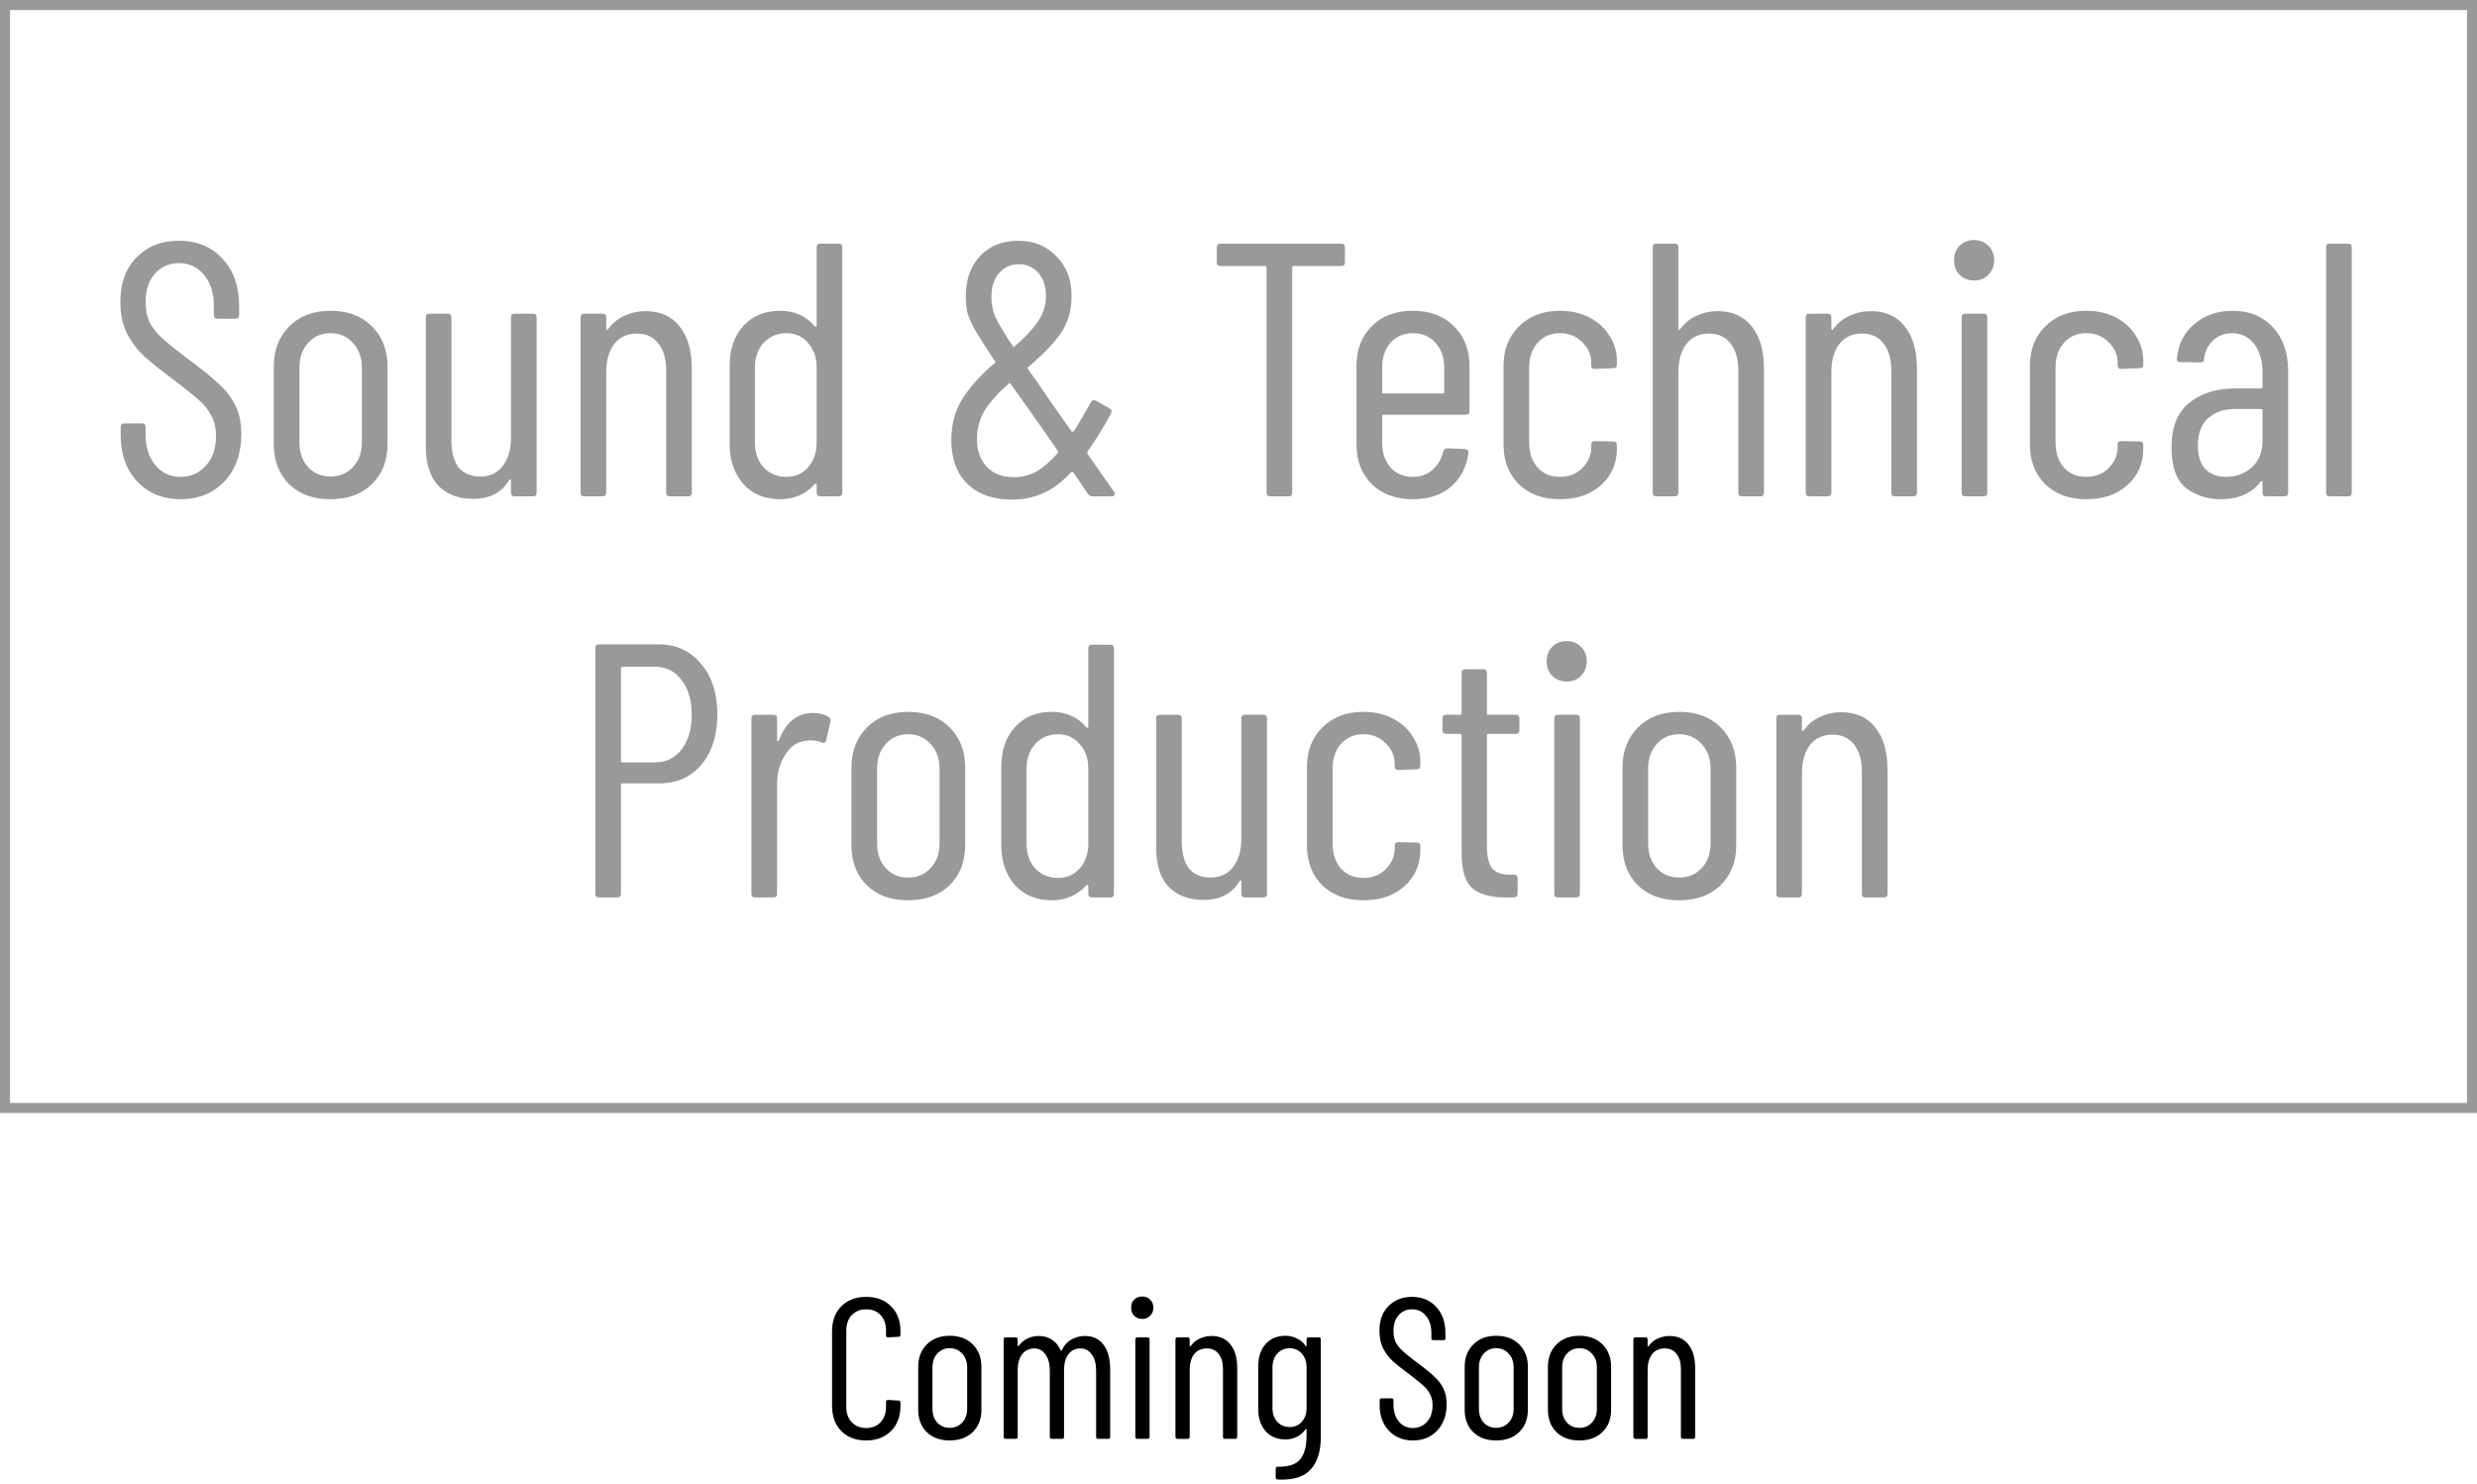
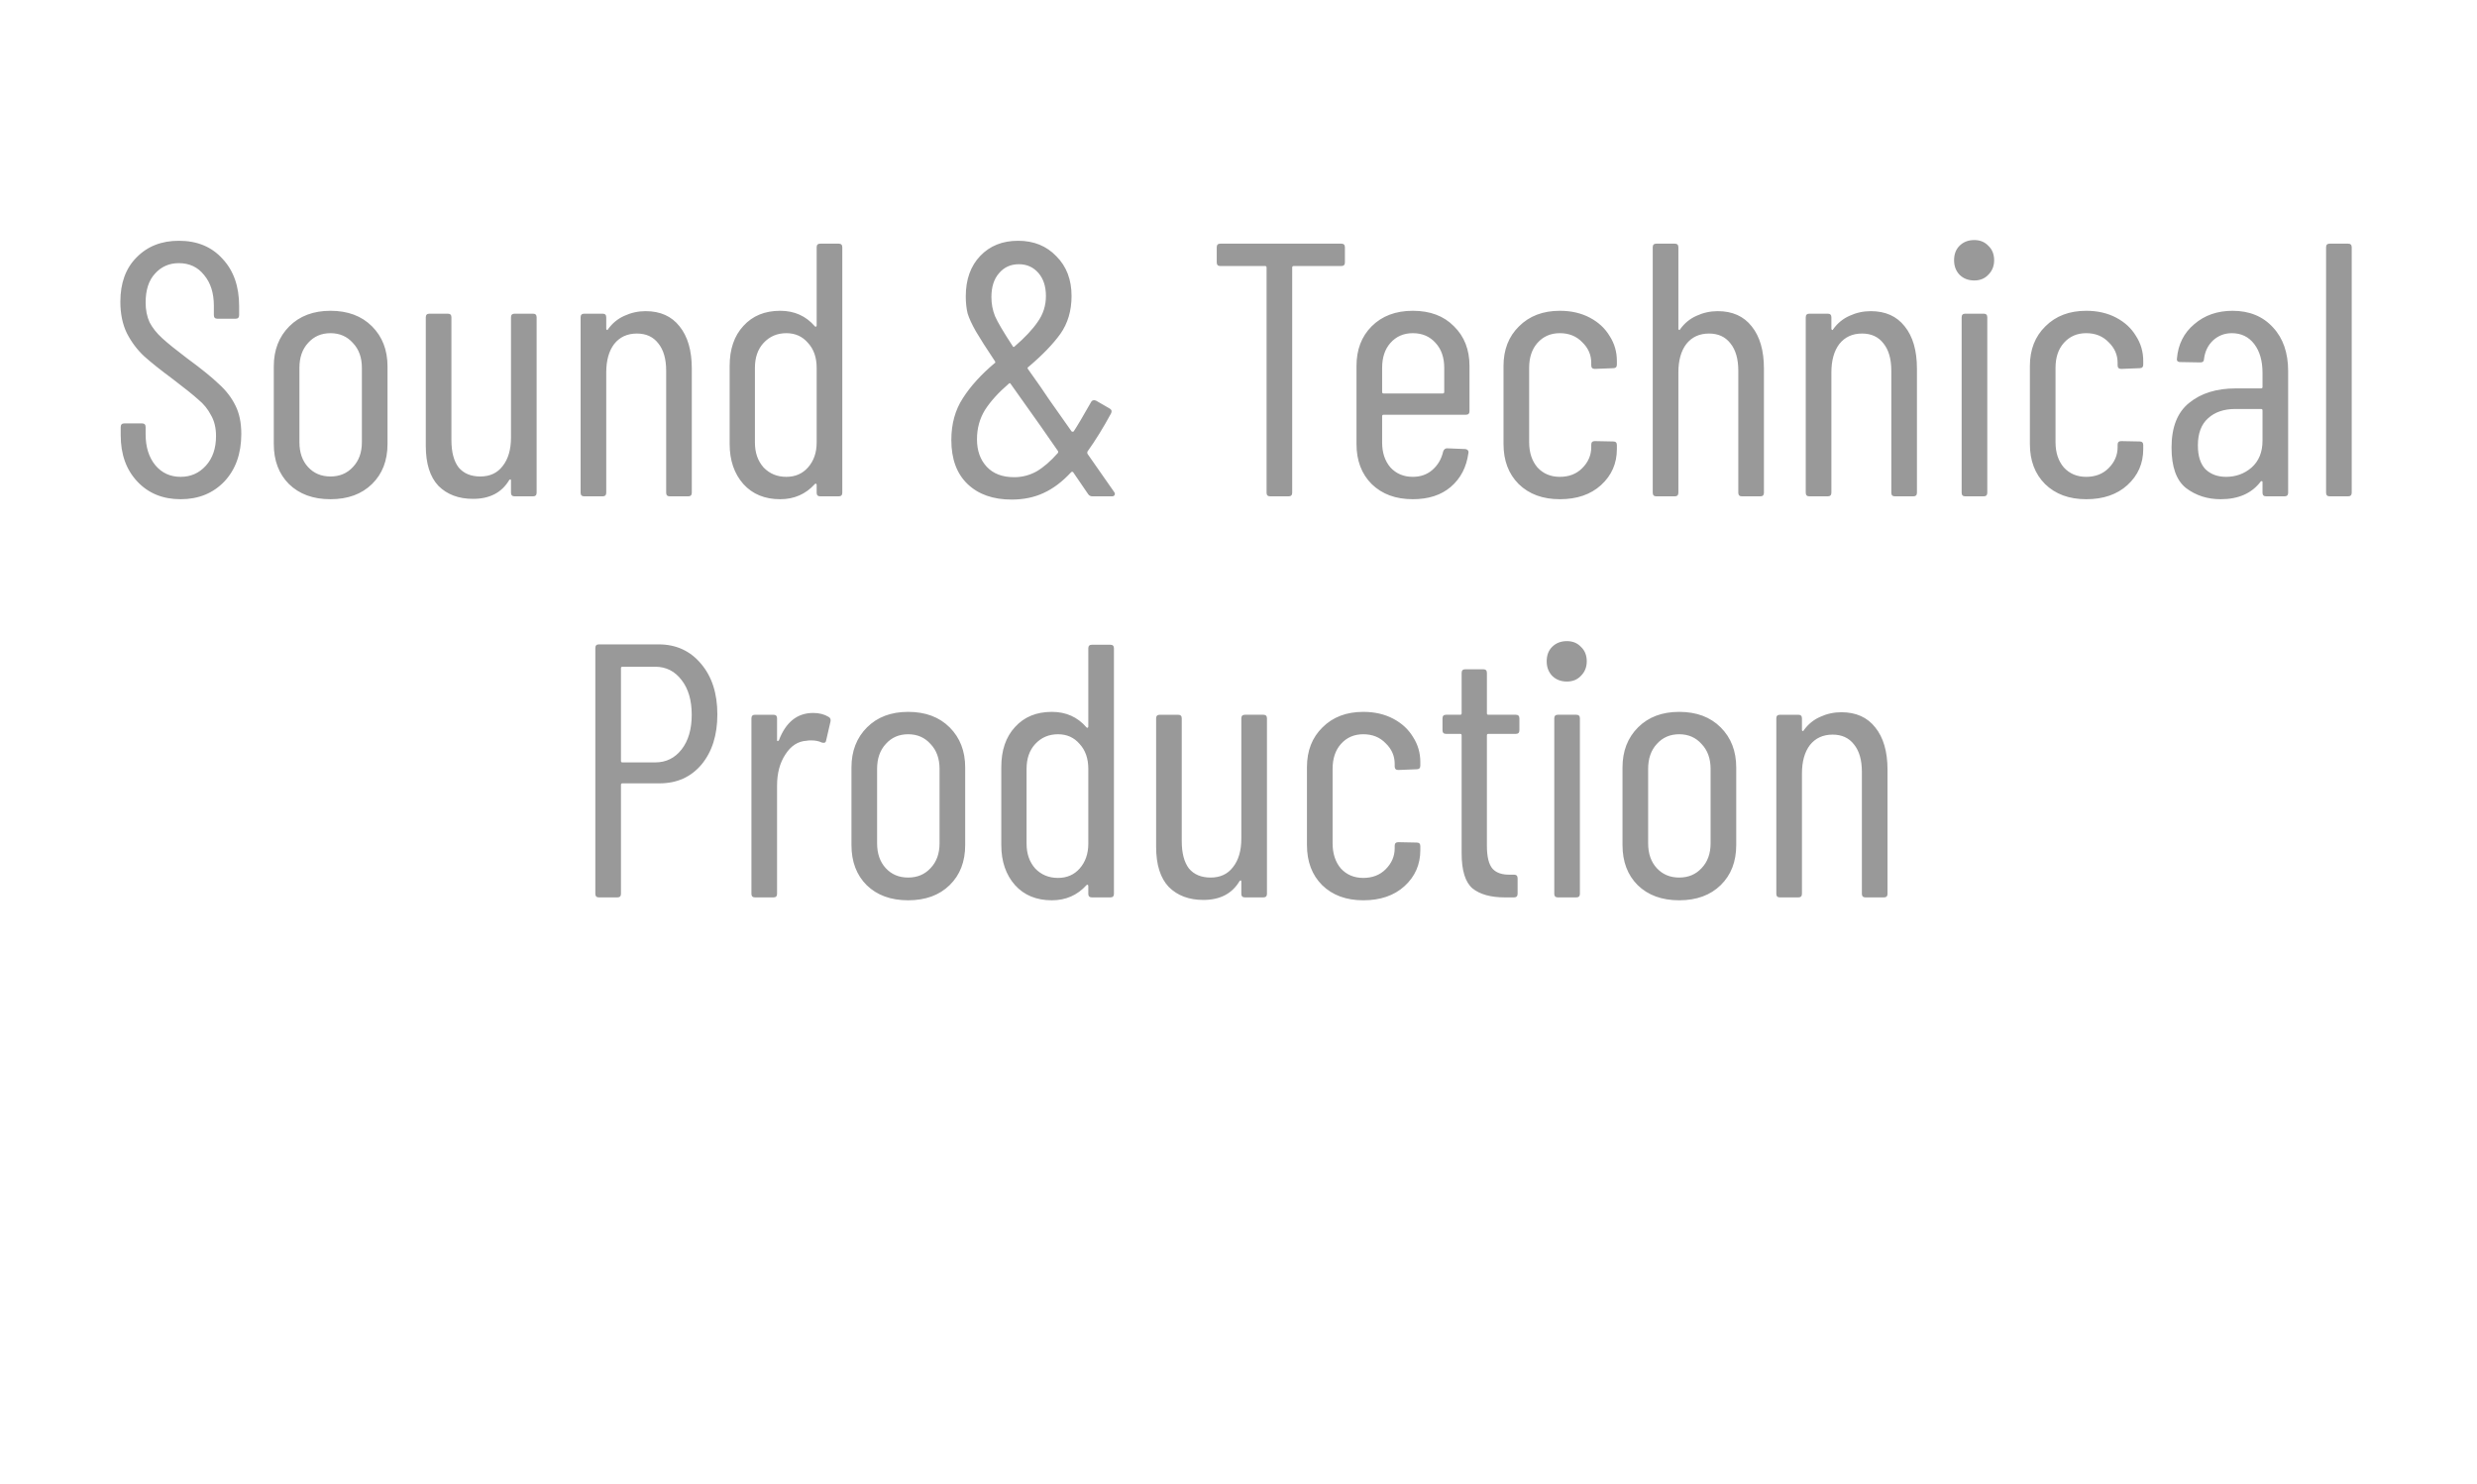
<svg xmlns="http://www.w3.org/2000/svg" version="1.1" viewBox="0 0 247 148">
  <defs>
    <style>
      .cls-1 {
        fill: #999;
      }
    </style>
  </defs>
  <g>
    <g id="_レイヤー_1" data-name="レイヤー_1">
      <g>
-         <path d="M86.371,143.66c-1.027,0-1.853-.313-2.48-.94-.613-.627-.92-1.467-.92-2.52v-7.42c0-1.04.307-1.873.92-2.5.627-.627,1.453-.94,2.48-.94,1.04,0,1.867.313,2.48.94.627.613.94,1.447.94,2.5v.34c0,.133-.067.2-.2.2l-1.04.06c-.133,0-.2-.067-.2-.2v-.5c0-.627-.18-1.133-.54-1.52-.36-.387-.84-.58-1.44-.58-.587,0-1.067.193-1.44.58-.36.387-.54.893-.54,1.52v7.64c0,.627.18,1.133.54,1.52.373.387.853.58,1.44.58.6,0,1.08-.193,1.44-.58.36-.387.54-.893.54-1.52v-.5c0-.133.067-.2.2-.2l1.04.06c.133,0,.2.067.2.2v.32c0,1.053-.313,1.893-.94,2.52-.627.627-1.453.94-2.48.94ZM94.703,143.66c-.96,0-1.727-.28-2.3-.84-.56-.56-.84-1.3-.84-2.22v-4.3c0-.907.287-1.647.86-2.22.573-.573,1.333-.86,2.28-.86.96,0,1.727.287,2.3.86.573.573.86,1.313.86,2.22v4.3c0,.92-.287,1.66-.86,2.22-.573.56-1.34.84-2.3.84ZM94.703,142.4c.507,0,.92-.173,1.24-.52.333-.347.5-.807.5-1.38v-4.12c0-.573-.167-1.033-.5-1.38-.32-.36-.733-.54-1.24-.54s-.92.18-1.24.54c-.32.347-.48.807-.48,1.38v4.12c0,.573.16,1.033.48,1.38s.733.52,1.24.52ZM108.183,133.24c.8,0,1.42.293,1.86.88.44.587.66,1.4.66,2.44v6.74c0,.133-.066.2-.2.2h-1c-.133,0-.2-.067-.2-.2v-6.62c0-.68-.146-1.213-.44-1.6-.28-.4-.653-.6-1.12-.6-.506,0-.906.193-1.2.58-.293.387-.44.913-.44,1.58v6.66c0,.133-.066.2-.2.2h-1.02c-.133,0-.2-.067-.2-.2v-6.62c0-.68-.146-1.213-.44-1.6-.28-.4-.646-.6-1.1-.6-.506,0-.913.193-1.22.58-.293.387-.44.913-.44,1.58v6.66c0,.133-.066.2-.2.2h-1c-.133,0-.2-.067-.2-.2v-9.72c0-.133.067-.2.2-.2h1c.134,0,.2.067.2.2v.62c0,.027.007.047.02.06.027,0,.054-.013.08-.04.254-.333.554-.58.9-.74.347-.16.714-.24,1.1-.24.507,0,.947.127,1.32.38.374.24.66.587.86,1.04.014.027.034.04.06.04.027,0,.047-.02.06-.06.24-.48.567-.833.98-1.06.414-.227.854-.34,1.32-.34ZM113.912,131.54c-.333,0-.607-.107-.82-.32-.2-.213-.3-.48-.3-.8,0-.333.1-.6.3-.8.213-.213.487-.32.82-.32.32,0,.58.107.78.32.213.2.32.467.32.8,0,.32-.107.587-.32.8-.2.213-.46.32-.78.32ZM113.412,143.5c-.133,0-.2-.067-.2-.2v-9.72c0-.133.067-.2.2-.2h1.02c.133,0,.2.067.2.2v9.72c0,.133-.067.2-.2.2h-1.02ZM120.812,133.24c.814,0,1.44.28,1.88.84.454.56.68,1.34.68,2.34v6.88c0,.133-.066.2-.2.2h-1.02c-.133,0-.2-.067-.2-.2v-6.76c0-.653-.146-1.16-.44-1.52-.28-.36-.673-.54-1.18-.54-.533,0-.953.193-1.26.58-.293.387-.44.913-.44,1.58v6.66c0,.133-.066.2-.2.2h-1.02c-.133,0-.2-.067-.2-.2v-9.72c0-.133.067-.2.2-.2h1.02c.134,0,.2.067.2.2v.64c0,.027.014.047.04.06.027.013.047,0,.06-.04.24-.333.54-.58.9-.74.374-.173.767-.26,1.18-.26ZM130.289,133.58c0-.133.066-.2.2-.2h1.02c.133,0,.2.067.2.2v9.72c0,1.427-.334,2.507-1,3.24-.654.747-1.754,1.087-3.3,1.02-.134-.013-.2-.087-.2-.22v-.86c0-.133.066-.2.2-.2,1.066.027,1.813-.22,2.24-.74.426-.507.64-1.293.64-2.36v-.6c0-.027-.014-.047-.04-.06-.014-.013-.034-.007-.06.02-.227.333-.52.587-.88.76-.347.173-.72.26-1.12.26-.84,0-1.507-.28-2-.84-.48-.56-.72-1.3-.72-2.22v-4.22c0-.933.24-1.673.72-2.22.493-.56,1.16-.84,2-.84.4,0,.773.087,1.12.26.36.16.653.407.88.74.026.04.046.06.06.06.026-.013.04-.04.04-.08v-.62ZM128.609,142.32c.493,0,.893-.173,1.2-.52.32-.36.48-.82.48-1.38v-4.04c0-.573-.16-1.033-.48-1.38-.307-.36-.707-.54-1.2-.54-.507,0-.92.18-1.24.54-.32.347-.48.807-.48,1.38v4.04c0,.56.16,1.02.48,1.38.32.347.733.52,1.24.52ZM140.894,143.66c-.986,0-1.786-.327-2.4-.98-.613-.653-.92-1.507-.92-2.56v-.46c0-.133.067-.2.2-.2h.98c.134,0,.2.067.2.2v.4c0,.707.18,1.28.54,1.72.36.427.827.64,1.4.64.56,0,1.027-.207,1.4-.62.374-.413.56-.96.56-1.64,0-.453-.093-.84-.28-1.16-.173-.333-.406-.62-.7-.86-.28-.253-.753-.633-1.42-1.14-.666-.493-1.193-.913-1.58-1.26-.386-.36-.706-.787-.96-1.28-.24-.493-.36-1.073-.36-1.74,0-1.04.3-1.86.9-2.46.6-.613,1.38-.92,2.34-.92,1.014,0,1.82.333,2.42,1,.614.653.92,1.527.92,2.62v.5c0,.133-.066.2-.2.2h-1c-.133,0-.2-.067-.2-.2v-.52c0-.707-.18-1.273-.54-1.7-.346-.44-.813-.66-1.4-.66-.533,0-.973.193-1.32.58-.346.373-.52.907-.52,1.6,0,.413.074.78.22,1.1.16.307.394.6.7.88.307.28.76.647,1.36,1.1.8.587,1.394,1.067,1.78,1.44.4.36.707.76.92,1.2.214.427.32.947.32,1.56,0,1.093-.313,1.973-.94,2.64-.626.653-1.433.98-2.42.98ZM149.195,143.66c-.96,0-1.727-.28-2.3-.84-.56-.56-.84-1.3-.84-2.22v-4.3c0-.907.286-1.647.86-2.22.573-.573,1.333-.86,2.28-.86.96,0,1.726.287,2.3.86.573.573.86,1.313.86,2.22v4.3c0,.92-.287,1.66-.86,2.22-.574.56-1.34.84-2.3.84ZM149.195,142.4c.506,0,.92-.173,1.24-.52.333-.347.5-.807.5-1.38v-4.12c0-.573-.167-1.033-.5-1.38-.32-.36-.734-.54-1.24-.54-.507,0-.92.18-1.24.54-.32.347-.48.807-.48,1.38v4.12c0,.573.16,1.033.48,1.38.32.347.733.52,1.24.52ZM157.495,143.66c-.96,0-1.726-.28-2.3-.84-.56-.56-.84-1.3-.84-2.22v-4.3c0-.907.287-1.647.86-2.22.574-.573,1.334-.86,2.28-.86.96,0,1.727.287,2.3.86.574.573.86,1.313.86,2.22v4.3c0,.92-.286,1.66-.86,2.22-.573.56-1.34.84-2.3.84ZM157.495,142.4c.507,0,.92-.173,1.24-.52.334-.347.5-.807.5-1.38v-4.12c0-.573-.166-1.033-.5-1.38-.32-.36-.733-.54-1.24-.54-.506,0-.92.18-1.24.54-.32.347-.48.807-.48,1.38v4.12c0,.573.16,1.033.48,1.38.32.347.734.52,1.24.52ZM166.476,133.24c.814,0,1.44.28,1.88.84.454.56.68,1.34.68,2.34v6.88c0,.133-.066.2-.2.2h-1.02c-.133,0-.2-.067-.2-.2v-6.76c0-.653-.146-1.16-.44-1.52-.28-.36-.673-.54-1.18-.54-.533,0-.953.193-1.26.58-.293.387-.44.913-.44,1.58v6.66c0,.133-.066.2-.2.2h-1.02c-.133,0-.2-.067-.2-.2v-9.72c0-.133.067-.2.2-.2h1.02c.134,0,.2.067.2.2v.64c0,.027.014.047.04.06.027.013.047,0,.06-.04.24-.333.54-.58.9-.74.374-.173.767-.26,1.18-.26Z" />
-         <path class="cls-1" d="M247,111H0V0h247v111ZM1,110h245V1H1v109Z" />
        <path class="cls-1" d="M18.013,49.788c-1.776,0-3.216-.588-4.32-1.764-1.104-1.176-1.656-2.712-1.656-4.608v-.828c0-.24.12-.36.36-.36h1.764c.24,0,.36.12.36.36v.72c0,1.272.324,2.304.972,3.096.648.768,1.488,1.152,2.52,1.152,1.008,0,1.848-.372,2.52-1.116.672-.744,1.008-1.728,1.008-2.952,0-.816-.168-1.512-.504-2.088-.312-.6-.732-1.116-1.26-1.548-.504-.456-1.356-1.14-2.556-2.052-1.2-.888-2.148-1.644-2.844-2.268-.696-.648-1.272-1.416-1.728-2.304-.432-.888-.648-1.932-.648-3.132,0-1.872.54-3.348,1.62-4.428,1.08-1.104,2.484-1.656,4.212-1.656,1.824,0,3.276.6,4.356,1.8,1.104,1.176,1.656,2.748,1.656,4.716v.9c0,.24-.12.36-.36.36h-1.8c-.24,0-.36-.12-.36-.36v-.936c0-1.272-.324-2.292-.972-3.06-.624-.792-1.464-1.188-2.52-1.188-.96,0-1.752.348-2.376,1.044-.624.672-.936,1.632-.936,2.88,0,.744.132,1.404.396,1.98.288.552.708,1.08,1.26,1.584.552.504,1.368,1.164,2.448,1.98,1.44,1.056,2.508,1.92,3.204,2.592.72.648,1.272,1.368,1.656,2.16.384.768.576,1.704.576,2.808,0,1.968-.564,3.552-1.692,4.752-1.128,1.176-2.58,1.764-4.356,1.764ZM32.954,49.788c-1.728,0-3.108-.504-4.14-1.512-1.008-1.008-1.512-2.34-1.512-3.996v-7.74c0-1.632.516-2.964,1.548-3.996,1.032-1.032,2.4-1.548,4.104-1.548,1.728,0,3.108.516,4.14,1.548,1.032,1.032,1.548,2.364,1.548,3.996v7.74c0,1.656-.516,2.988-1.548,3.996-1.032,1.008-2.412,1.512-4.14,1.512ZM32.954,47.52c.912,0,1.656-.312,2.232-.936.6-.624.9-1.452.9-2.484v-7.416c0-1.032-.3-1.86-.9-2.484-.576-.648-1.32-.972-2.232-.972s-1.656.324-2.232.972c-.576.624-.864,1.452-.864,2.484v7.416c0,1.032.288,1.86.864,2.484s1.32.936,2.232.936ZM50.955,31.644c0-.24.12-.36.36-.36h1.836c.24,0,.36.12.36.36v17.496c0,.24-.12.36-.36.36h-1.836c-.24,0-.36-.12-.36-.36v-1.224c0-.072-.024-.108-.072-.108-.024,0-.06.024-.108.072-.744,1.248-1.944,1.872-3.6,1.872-1.44,0-2.592-.432-3.456-1.296-.84-.888-1.26-2.22-1.26-3.996v-12.816c0-.24.12-.36.36-.36h1.836c.24,0,.36.12.36.36v12.24c0,1.2.24,2.112.72,2.736.504.6,1.224.9,2.16.9.96,0,1.704-.348,2.232-1.044.552-.696.828-1.644.828-2.844v-11.988ZM64.377,31.032c1.464,0,2.592.504,3.384,1.512.816,1.008,1.224,2.412,1.224,4.212v12.384c0,.24-.12.36-.36.36h-1.836c-.24,0-.36-.12-.36-.36v-12.168c0-1.176-.264-2.088-.792-2.736-.504-.648-1.212-.972-2.124-.972-.96,0-1.716.348-2.268,1.044-.528.696-.792,1.644-.792,2.844v11.988c0,.24-.12.36-.36.36h-1.836c-.24,0-.36-.12-.36-.36v-17.496c0-.24.12-.36.36-.36h1.836c.24,0,.36.12.36.36v1.152c0,.048.024.084.072.108.048.024.084,0,.108-.072.432-.6.972-1.044,1.62-1.332.672-.312,1.38-.468,2.124-.468ZM81.435,24.66c0-.24.12-.36.36-.36h1.836c.24,0,.36.12.36.36v24.48c0,.24-.12.36-.36.36h-1.836c-.24,0-.36-.12-.36-.36v-.792c0-.048-.024-.084-.072-.108-.024-.024-.06-.012-.108.036-.912,1.008-2.064,1.512-3.456,1.512-1.536,0-2.76-.504-3.672-1.512-.912-1.032-1.368-2.364-1.368-3.996v-7.776c0-1.68.456-3.012,1.368-3.996.912-1.008,2.136-1.512,3.672-1.512,1.416,0,2.568.516,3.456,1.548.048.048.084.06.108.036.048-.024.072-.06.072-.108v-7.812ZM78.411,47.556c.888,0,1.608-.312,2.16-.936.576-.648.864-1.476.864-2.484v-7.452c0-1.032-.288-1.86-.864-2.484-.552-.648-1.272-.972-2.16-.972-.912,0-1.668.324-2.268.972-.576.624-.864,1.452-.864,2.484v7.452c0,1.008.288,1.836.864,2.484.6.624,1.356.936,2.268.936ZM111.101,49.068c.048.048.072.12.072.216,0,.048-.024.096-.072.144-.048.048-.12.072-.216.072h-1.944c-.192,0-.336-.072-.432-.216l-1.476-2.16c-.024-.048-.06-.072-.108-.072-.048,0-.084.012-.108.036-.888.96-1.812,1.656-2.772,2.088-.936.432-1.992.648-3.168.648-1.848,0-3.312-.516-4.392-1.548-1.08-1.032-1.62-2.496-1.62-4.392,0-1.608.384-3,1.152-4.176.768-1.2,1.824-2.364,3.168-3.492.072-.024.084-.084.036-.18-.864-1.296-1.5-2.292-1.908-2.988-.408-.72-.684-1.32-.828-1.8-.12-.504-.18-1.068-.18-1.692,0-1.68.48-3.024,1.44-4.032s2.22-1.512,3.78-1.512c1.56,0,2.832.516,3.816,1.548,1.008,1.008,1.512,2.328,1.512,3.96,0,1.464-.372,2.724-1.116,3.78-.744,1.032-1.812,2.136-3.204,3.312-.072.024-.084.084-.036.18.96,1.344,1.668,2.364,2.124,3.06l2.232,3.168c.024.024.06.036.108.036.048,0,.084-.012.108-.036.336-.504.912-1.476,1.728-2.916.048-.096.12-.156.216-.18.096-.024.192-.012.288.036l1.368.792c.192.12.228.288.108.504-.768,1.416-1.548,2.676-2.34,3.78-.024.072-.024.144,0,.216l2.664,3.816ZM101.597,26.352c-.816,0-1.476.3-1.98.9-.504.576-.756,1.368-.756,2.376,0,.672.12,1.308.36,1.908.264.6.852,1.596,1.764,2.988.048.096.108.108.18.036,1.008-.864,1.776-1.68,2.304-2.448.552-.768.828-1.632.828-2.592s-.252-1.728-.756-2.304-1.152-.864-1.944-.864ZM101.129,47.592c.792,0,1.536-.192,2.232-.576.696-.408,1.404-1.02,2.124-1.836.048-.072.048-.144,0-.216l-1.728-2.484-2.988-4.212c-.048-.072-.108-.072-.18,0-1.032.888-1.824,1.764-2.376,2.628-.528.864-.792,1.836-.792,2.916,0,1.128.324,2.04.972,2.736s1.56,1.044,2.736,1.044ZM133.751,24.3c.24,0,.36.12.36.36v1.512c0,.24-.12.36-.36.36h-4.752c-.096,0-.144.048-.144.144v22.464c0,.24-.12.36-.36.36h-1.836c-.24,0-.36-.12-.36-.36v-22.464c0-.096-.048-.144-.144-.144h-4.464c-.24,0-.36-.12-.36-.36v-1.512c0-.24.12-.36.36-.36h12.06ZM146.535,41.004c0,.24-.12.36-.36.36h-8.208c-.096,0-.144.048-.144.144v2.628c0,1.008.276,1.836.828,2.484.576.624,1.32.936,2.232.936.768,0,1.416-.228,1.944-.684.552-.48.912-1.092,1.08-1.836.072-.216.204-.324.396-.324l1.8.072c.096,0,.18.036.252.108.072.072.096.168.072.288-.192,1.416-.78,2.544-1.764,3.384-.96.816-2.22,1.224-3.78,1.224-1.704,0-3.072-.504-4.104-1.512-1.008-1.008-1.512-2.34-1.512-3.996v-7.776c0-1.632.504-2.952,1.512-3.96,1.032-1.032,2.4-1.548,4.104-1.548,1.728,0,3.096.516,4.104,1.548,1.032,1.008,1.548,2.328,1.548,3.96v4.5ZM140.883,33.228c-.912,0-1.656.324-2.232.972-.552.624-.828,1.452-.828,2.484v2.412c0,.096.048.144.144.144h5.904c.096,0,.144-.048.144-.144v-2.412c0-1.032-.288-1.86-.864-2.484-.576-.648-1.332-.972-2.268-.972ZM155.543,49.788c-1.704,0-3.072-.504-4.104-1.512-1.008-1.008-1.512-2.34-1.512-3.996v-7.776c0-1.632.516-2.952,1.548-3.96,1.032-1.032,2.388-1.548,4.068-1.548,1.128,0,2.124.228,2.988.684.864.456,1.524,1.068,1.98,1.836.48.744.72,1.572.72,2.484v.36c0,.24-.12.36-.36.36l-1.836.072c-.24,0-.36-.12-.36-.36v-.252c0-.792-.3-1.476-.9-2.052-.576-.6-1.32-.9-2.232-.9s-1.656.324-2.232.972c-.552.624-.828,1.452-.828,2.484v7.416c0,1.032.276,1.872.828,2.52.576.624,1.32.936,2.232.936s1.656-.288,2.232-.864c.6-.6.9-1.296.9-2.088v-.252c0-.24.12-.36.36-.36l1.836.036c.24,0,.36.12.36.36v.396c0,1.44-.528,2.64-1.584,3.6-1.032.936-2.4,1.404-4.104,1.404ZM171.287,31.032c1.464,0,2.592.504,3.384,1.512.816,1.008,1.224,2.412,1.224,4.212v12.384c0,.24-.12.36-.36.36h-1.836c-.24,0-.36-.12-.36-.36v-12.168c0-1.176-.264-2.088-.792-2.736-.504-.648-1.212-.972-2.124-.972-.96,0-1.716.348-2.268,1.044-.528.696-.792,1.644-.792,2.844v11.988c0,.24-.12.36-.36.36h-1.836c-.24,0-.36-.12-.36-.36v-24.48c0-.24.12-.36.36-.36h1.836c.24,0,.36.12.36.36v8.136c0,.048.024.084.072.108.048.024.084,0,.108-.072.432-.6.972-1.044,1.62-1.332.672-.312,1.38-.468,2.124-.468ZM186.545,31.032c1.464,0,2.592.504,3.384,1.512.816,1.008,1.224,2.412,1.224,4.212v12.384c0,.24-.12.36-.36.36h-1.836c-.24,0-.36-.12-.36-.36v-12.168c0-1.176-.264-2.088-.792-2.736-.504-.648-1.212-.972-2.124-.972-.96,0-1.716.348-2.268,1.044-.528.696-.792,1.644-.792,2.844v11.988c0,.24-.12.36-.36.36h-1.836c-.24,0-.36-.12-.36-.36v-17.496c0-.24.12-.36.36-.36h1.836c.24,0,.36.12.36.36v1.152c0,.048.024.084.072.108.048.024.084,0,.108-.072.432-.6.972-1.044,1.62-1.332.672-.312,1.38-.468,2.124-.468ZM196.871,27.972c-.6,0-1.092-.192-1.476-.576-.36-.384-.54-.864-.54-1.44,0-.6.18-1.08.54-1.44.384-.384.876-.576,1.476-.576.576,0,1.044.192,1.404.576.384.36.576.84.576,1.44,0,.576-.192,1.056-.576,1.44-.36.384-.828.576-1.404.576ZM195.971,49.5c-.24,0-.36-.12-.36-.36v-17.496c0-.24.12-.36.36-.36h1.836c.24,0,.36.12.36.36v17.496c0,.24-.12.36-.36.36h-1.836ZM208.031,49.788c-1.704,0-3.072-.504-4.104-1.512-1.008-1.008-1.512-2.34-1.512-3.996v-7.776c0-1.632.516-2.952,1.548-3.96,1.032-1.032,2.388-1.548,4.068-1.548,1.128,0,2.124.228,2.988.684.864.456,1.524,1.068,1.98,1.836.48.744.72,1.572.72,2.484v.36c0,.24-.12.36-.36.36l-1.836.072c-.24,0-.36-.12-.36-.36v-.252c0-.792-.3-1.476-.9-2.052-.576-.6-1.32-.9-2.232-.9s-1.656.324-2.232.972c-.552.624-.828,1.452-.828,2.484v7.416c0,1.032.276,1.872.828,2.52.576.624,1.32.936,2.232.936s1.656-.288,2.232-.864c.6-.6.9-1.296.9-2.088v-.252c0-.24.12-.36.36-.36l1.836.036c.24,0,.36.12.36.36v.396c0,1.44-.528,2.64-1.584,3.6-1.032.936-2.4,1.404-4.104,1.404ZM222.624,30.996c1.68,0,3.024.552,4.032,1.656,1.008,1.08,1.512,2.532,1.512,4.356v12.132c0,.24-.12.36-.36.36h-1.836c-.24,0-.36-.12-.36-.36v-1.08c0-.048-.024-.072-.072-.072-.024-.024-.06-.012-.108.036-.888,1.176-2.22,1.764-3.996,1.764-1.32,0-2.472-.372-3.456-1.116-.96-.768-1.44-2.112-1.44-4.032,0-2.04.588-3.528,1.764-4.464,1.176-.96,2.724-1.44,4.644-1.44h2.52c.096,0,.144-.048.144-.144v-1.404c0-1.2-.276-2.16-.828-2.88-.552-.72-1.296-1.08-2.232-1.08-.72,0-1.344.24-1.872.72-.504.48-.804,1.092-.9,1.836,0,.24-.12.36-.36.36l-2.016-.036c-.12,0-.216-.036-.288-.108-.048-.072-.06-.156-.036-.252.12-1.416.696-2.556,1.728-3.42,1.032-.888,2.304-1.332,3.816-1.332ZM221.976,47.556c.984,0,1.836-.312,2.556-.936.72-.648,1.08-1.536,1.08-2.664v-3.024c0-.096-.048-.144-.144-.144h-2.556c-1.152,0-2.064.312-2.736.936-.672.6-1.008,1.5-1.008,2.7,0,1.056.252,1.848.756,2.376.528.504,1.212.756,2.052.756ZM232.311,49.5c-.24,0-.36-.12-.36-.36v-24.48c0-.24.12-.36.36-.36h1.836c.24,0,.36.12.36.36v24.48c0,.24-.12.36-.36.36h-1.836ZM65.665,64.264c1.752,0,3.168.648,4.248,1.944,1.08,1.272,1.62,2.952,1.62,5.04,0,2.064-.528,3.732-1.584,5.004-1.056,1.248-2.448,1.872-4.176,1.872h-3.708c-.096,0-.144.048-.144.144v10.872c0,.24-.12.36-.36.36h-1.836c-.24,0-.36-.12-.36-.36v-24.516c0-.24.12-.36.36-.36h5.94ZM65.341,76.036c1.08,0,1.956-.432,2.628-1.296.672-.864,1.008-2.016,1.008-3.456s-.336-2.592-1.008-3.456c-.672-.888-1.548-1.332-2.628-1.332h-3.276c-.096,0-.144.048-.144.144v9.252c0,.096.048.144.144.144h3.276ZM81.086,71.104c.6,0,1.116.132,1.548.396.168.096.228.252.18.468l-.432,1.872c-.024.216-.168.288-.432.216-.288-.144-.648-.216-1.08-.216-.192,0-.336.012-.432.036-.864.048-1.572.504-2.124,1.368-.552.84-.828,1.872-.828,3.096v10.8c0,.24-.12.36-.36.36h-1.836c-.24,0-.36-.12-.36-.36v-17.496c0-.24.12-.36.36-.36h1.836c.24,0,.36.12.36.36v2.16c0,.072.012.108.036.108.048,0,.096-.024.144-.072.696-1.824,1.836-2.736,3.42-2.736ZM90.558,89.788c-1.728,0-3.108-.504-4.14-1.512-1.008-1.008-1.512-2.34-1.512-3.996v-7.74c0-1.632.516-2.964,1.548-3.996s2.4-1.548,4.104-1.548c1.728,0,3.108.516,4.14,1.548,1.032,1.032,1.548,2.364,1.548,3.996v7.74c0,1.656-.516,2.988-1.548,3.996-1.032,1.008-2.412,1.512-4.14,1.512ZM90.558,87.52c.912,0,1.656-.312,2.232-.936.6-.624.9-1.452.9-2.484v-7.416c0-1.032-.3-1.86-.9-2.484-.576-.648-1.32-.972-2.232-.972s-1.656.324-2.232.972c-.576.624-.864,1.452-.864,2.484v7.416c0,1.032.288,1.86.864,2.484.576.624,1.32.936,2.232.936ZM108.523,64.66c0-.24.12-.36.36-.36h1.836c.24,0,.36.12.36.36v24.48c0,.24-.12.36-.36.36h-1.836c-.24,0-.36-.12-.36-.36v-.792c0-.048-.024-.084-.072-.108-.024-.024-.06-.012-.108.036-.912,1.008-2.064,1.512-3.456,1.512-1.536,0-2.76-.504-3.672-1.512-.912-1.032-1.368-2.364-1.368-3.996v-7.776c0-1.68.456-3.012,1.368-3.996.912-1.008,2.136-1.512,3.672-1.512,1.416,0,2.568.516,3.456,1.548.048.048.084.06.108.036.048-.024.072-.06.072-.108v-7.812ZM105.499,87.556c.888,0,1.608-.312,2.16-.936.576-.648.864-1.476.864-2.484v-7.452c0-1.032-.288-1.86-.864-2.484-.552-.648-1.272-.972-2.16-.972-.912,0-1.668.324-2.268.972-.576.624-.864,1.452-.864,2.484v7.452c0,1.008.288,1.836.864,2.484.6.624,1.356.936,2.268.936ZM123.782,71.644c0-.24.12-.36.36-.36h1.836c.24,0,.36.12.36.36v17.496c0,.24-.12.36-.36.36h-1.836c-.24,0-.36-.12-.36-.36v-1.224c0-.072-.024-.108-.072-.108-.024,0-.06.024-.108.072-.744,1.248-1.944,1.872-3.6,1.872-1.44,0-2.592-.432-3.456-1.296-.84-.888-1.26-2.22-1.26-3.996v-12.816c0-.24.12-.36.36-.36h1.836c.24,0,.36.12.36.36v12.24c0,1.2.24,2.112.72,2.736.504.6,1.224.9,2.16.9.96,0,1.704-.348,2.232-1.044.552-.696.828-1.644.828-2.844v-11.988ZM135.943,89.788c-1.704,0-3.072-.504-4.104-1.512-1.008-1.008-1.512-2.34-1.512-3.996v-7.776c0-1.632.516-2.952,1.548-3.96,1.032-1.032,2.388-1.548,4.068-1.548,1.128,0,2.124.228,2.988.684s1.524,1.068,1.98,1.836c.48.744.72,1.572.72,2.484v.36c0,.24-.12.36-.36.36l-1.836.072c-.24,0-.36-.12-.36-.36v-.252c0-.792-.3-1.476-.9-2.052-.576-.6-1.32-.9-2.232-.9s-1.656.324-2.232.972c-.552.624-.828,1.452-.828,2.484v7.416c0,1.032.276,1.872.828,2.52.576.624,1.32.936,2.232.936s1.656-.288,2.232-.864c.6-.6.9-1.296.9-2.088v-.252c0-.24.12-.36.36-.36l1.836.036c.24,0,.36.12.36.36v.396c0,1.44-.528,2.64-1.584,3.6-1.032.936-2.4,1.404-4.104,1.404ZM151.51,72.832c0,.24-.12.36-.36.36h-2.736c-.096,0-.144.048-.144.144v11.016c0,1.104.192,1.872.576,2.304.384.408.972.6,1.764.576h.36c.24,0,.36.12.36.36v1.548c0,.24-.12.36-.36.36h-.9c-1.416,0-2.496-.3-3.24-.9-.72-.624-1.08-1.788-1.08-3.492v-11.772c0-.096-.048-.144-.144-.144h-1.404c-.24,0-.36-.12-.36-.36v-1.188c0-.24.12-.36.36-.36h1.404c.096,0,.144-.048.144-.144v-4.032c0-.24.12-.36.36-.36h1.8c.24,0,.36.12.36.36v4.032c0,.096.048.144.144.144h2.736c.24,0,.36.12.36.36v1.188ZM156.248,67.972c-.6,0-1.092-.192-1.476-.576-.36-.384-.54-.864-.54-1.44,0-.6.18-1.08.54-1.44.384-.384.876-.576,1.476-.576.576,0,1.044.192,1.404.576.384.36.576.84.576,1.44,0,.576-.192,1.056-.576,1.44-.36.384-.828.576-1.404.576ZM155.348,89.5c-.24,0-.36-.12-.36-.36v-17.496c0-.24.12-.36.36-.36h1.836c.24,0,.36.12.36.36v17.496c0,.24-.12.36-.36.36h-1.836ZM167.444,89.788c-1.728,0-3.108-.504-4.14-1.512-1.008-1.008-1.512-2.34-1.512-3.996v-7.74c0-1.632.516-2.964,1.548-3.996s2.4-1.548,4.104-1.548c1.728,0,3.108.516,4.14,1.548s1.548,2.364,1.548,3.996v7.74c0,1.656-.516,2.988-1.548,3.996-1.032,1.008-2.412,1.512-4.14,1.512ZM167.444,87.52c.912,0,1.656-.312,2.232-.936.6-.624.9-1.452.9-2.484v-7.416c0-1.032-.3-1.86-.9-2.484-.576-.648-1.32-.972-2.232-.972s-1.656.324-2.232.972c-.576.624-.864,1.452-.864,2.484v7.416c0,1.032.288,1.86.864,2.484.576.624,1.32.936,2.232.936ZM183.61,71.032c1.464,0,2.592.504,3.384,1.512.816,1.008,1.224,2.412,1.224,4.212v12.384c0,.24-.12.36-.36.36h-1.836c-.24,0-.36-.12-.36-.36v-12.168c0-1.176-.264-2.088-.792-2.736-.504-.648-1.212-.972-2.124-.972-.96,0-1.716.348-2.268,1.044-.528.696-.792,1.644-.792,2.844v11.988c0,.24-.12.36-.36.36h-1.836c-.24,0-.36-.12-.36-.36v-17.496c0-.24.12-.36.36-.36h1.836c.24,0,.36.12.36.36v1.152c0,.048.024.084.072.108.048.024.084,0,.108-.072.432-.6.972-1.044,1.62-1.332.672-.312,1.38-.468,2.124-.468Z" />
      </g>
    </g>
  </g>
</svg>